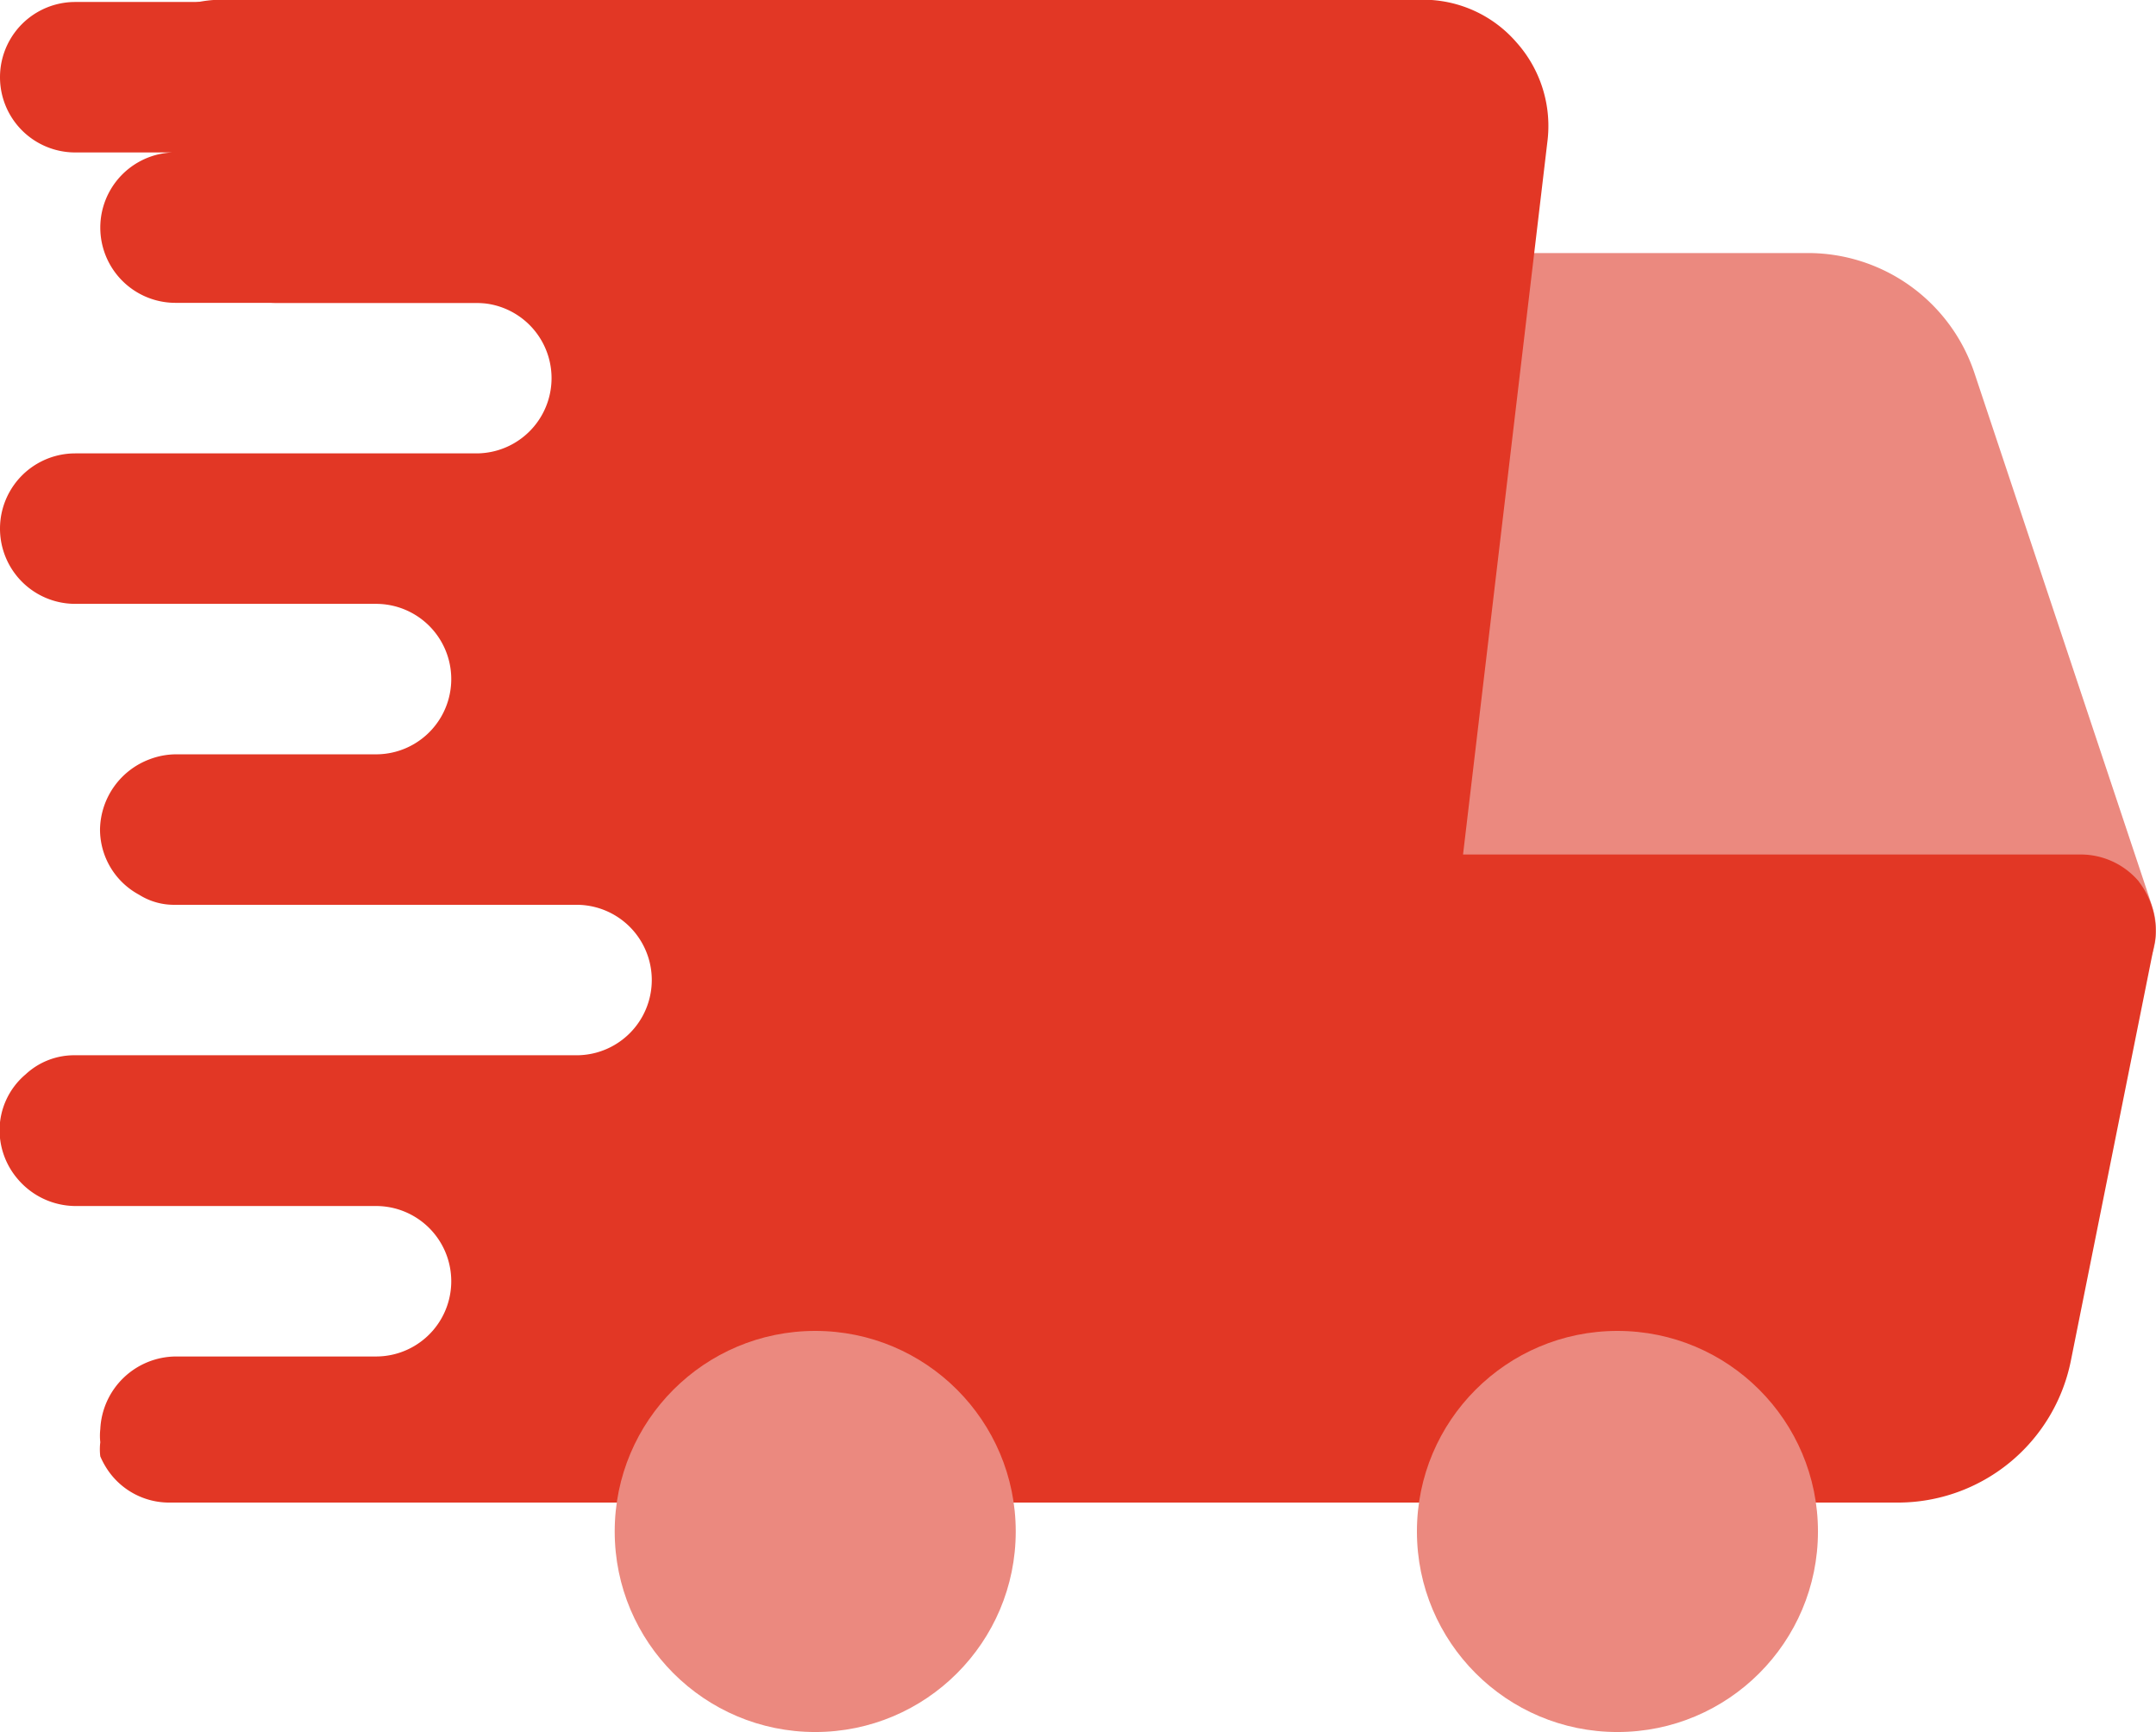
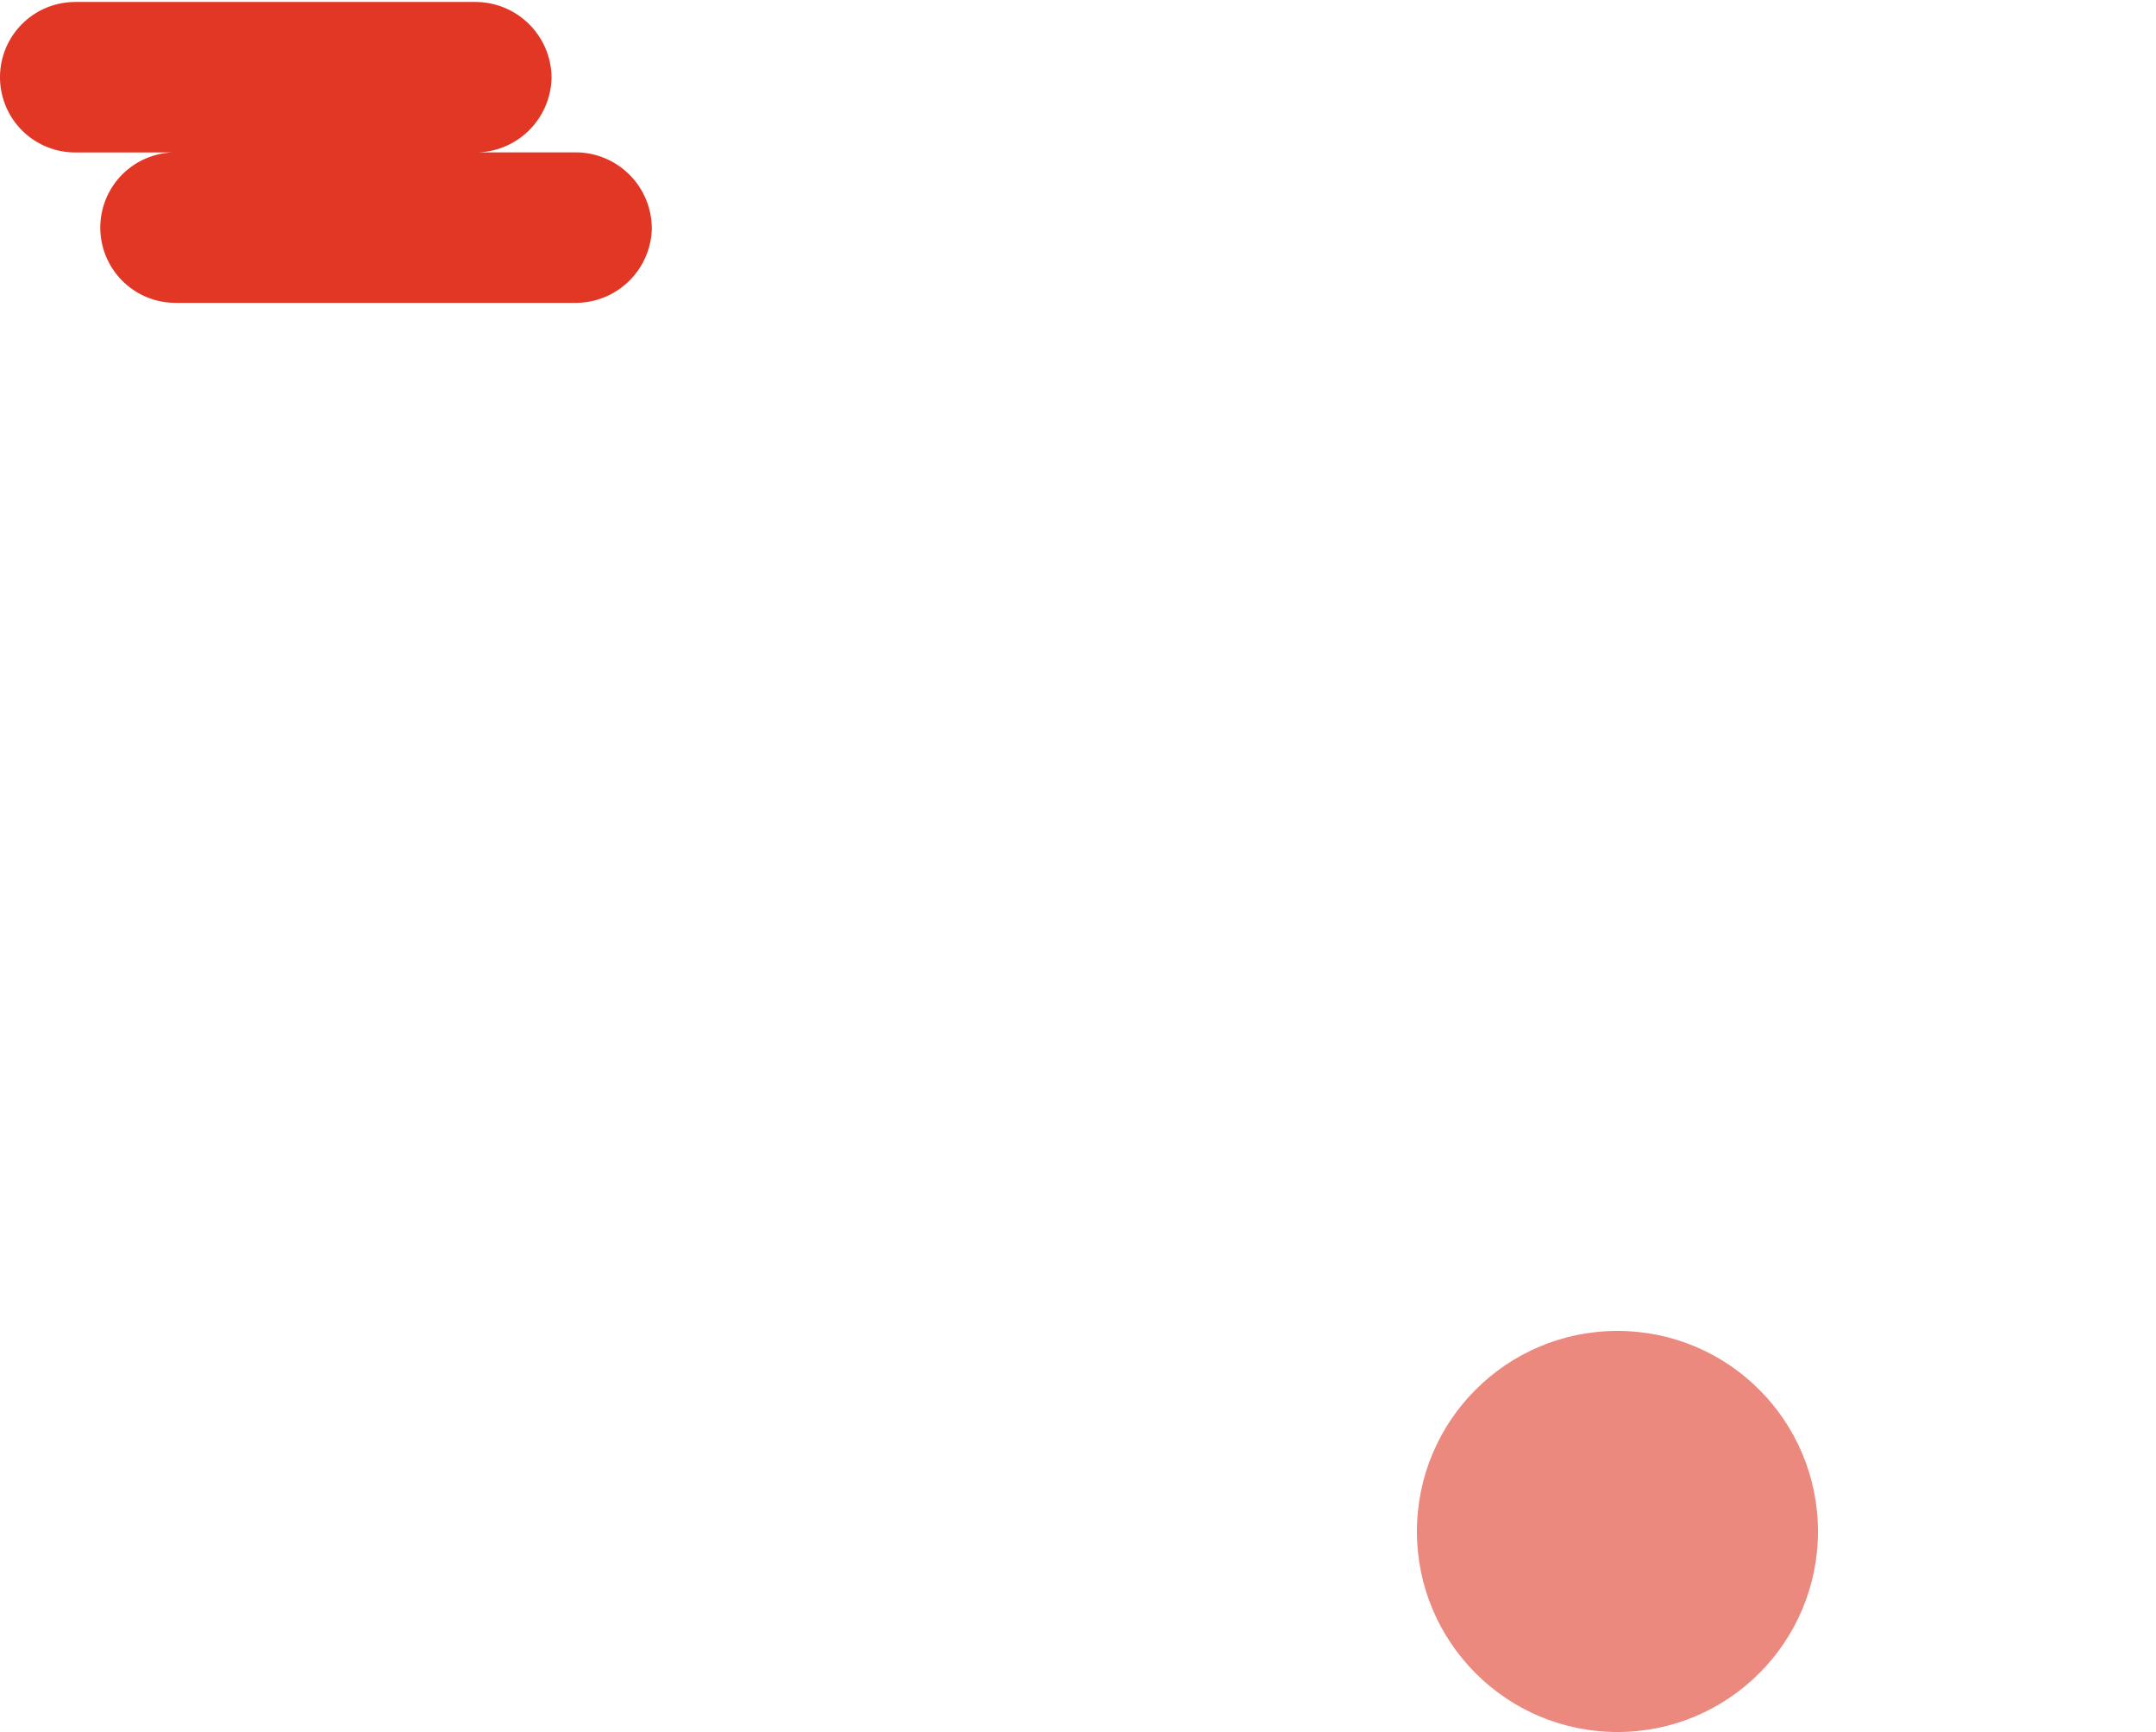
<svg xmlns="http://www.w3.org/2000/svg" width="30.525" height="24.519" viewBox="0 0 30.525 24.519">
  <g id="ap-icon1" transform="translate(-1.25 -3.73)">
    <g id="Layer_2" data-name="Layer 2" transform="translate(1.25 3.73)">
-       <path id="Path_59160" data-name="Path 59160" d="M26.261,15.492,23.748,7.954a2.485,2.485,0,0,0-2.357-1.7H15.315A1.079,1.079,0,0,0,14.25,7.315v8.518A1.079,1.079,0,0,0,15.315,16.9h9.938a1.093,1.093,0,0,0,.866-.44,1.065,1.065,0,0,0,.142-.965Z" transform="translate(4.207 -2.672)" fill="#eb897f" />
      <g id="Group_78640" data-name="Group 78640">
-         <path id="Path_59161" data-name="Path 59161" d="M31.533,16.209a1.079,1.079,0,0,0-.823-.383H21.964l1.193-10.08a1.775,1.775,0,0,0-.44-1.42,1.746,1.746,0,0,0-1.32-.6H4.359A1.775,1.775,0,0,0,2.627,5.405l2.527.483a1.065,1.065,0,1,0,0,2.13H7.994a1.065,1.065,0,1,1,0,2.13H2.315a1.065,1.065,0,0,0,0,2.13H6.574a1.065,1.065,0,0,1,0,2.13H3.735a1.065,1.065,0,0,0-.369.071,1.079,1.079,0,0,0-.7.994,1.051,1.051,0,0,0,.554.923.923.923,0,0,0,.511.142H9.413a1.065,1.065,0,1,1,0,2.13h-7.1a1.008,1.008,0,0,0-.7.27,1.036,1.036,0,0,0-.369.8,1.065,1.065,0,0,0,.256.681,1.079,1.079,0,0,0,.809.383H6.574a1.065,1.065,0,1,1,0,2.13H3.735A1.079,1.079,0,0,0,2.67,23.961a.838.838,0,0,0,0,.185.809.809,0,0,0,0,.2,1.178,1.178,0,0,0,.1.185,1.051,1.051,0,0,0,.88.469H28.126a2.5,2.5,0,0,0,2.442-2l1.193-5.949a1.136,1.136,0,0,0-.227-.838Z" transform="translate(-1.25 -3.73)" fill="#e23725" />
        <path id="Path_59162" data-name="Path 59162" d="M9.059,4.815A1.079,1.079,0,0,1,7.994,5.88H2.315a1.065,1.065,0,1,1,0-2.13H7.994A1.079,1.079,0,0,1,9.059,4.815Zm1.42,2.13A1.079,1.079,0,0,1,9.413,8.009H3.735a1.065,1.065,0,0,1,0-2.13H9.413a1.079,1.079,0,0,1,1.065,1.065Z" transform="translate(-1.25 -3.722)" fill="#e23725" />
      </g>
-       <circle id="Ellipse_750" data-name="Ellipse 750" cx="2.839" cy="2.839" r="2.839" transform="translate(8.703 18.84)" fill="#eb897f" />
      <circle id="Ellipse_751" data-name="Ellipse 751" cx="2.839" cy="2.839" r="2.839" transform="translate(20.061 18.84)" fill="#eb897f" />
    </g>
  </g>
</svg>